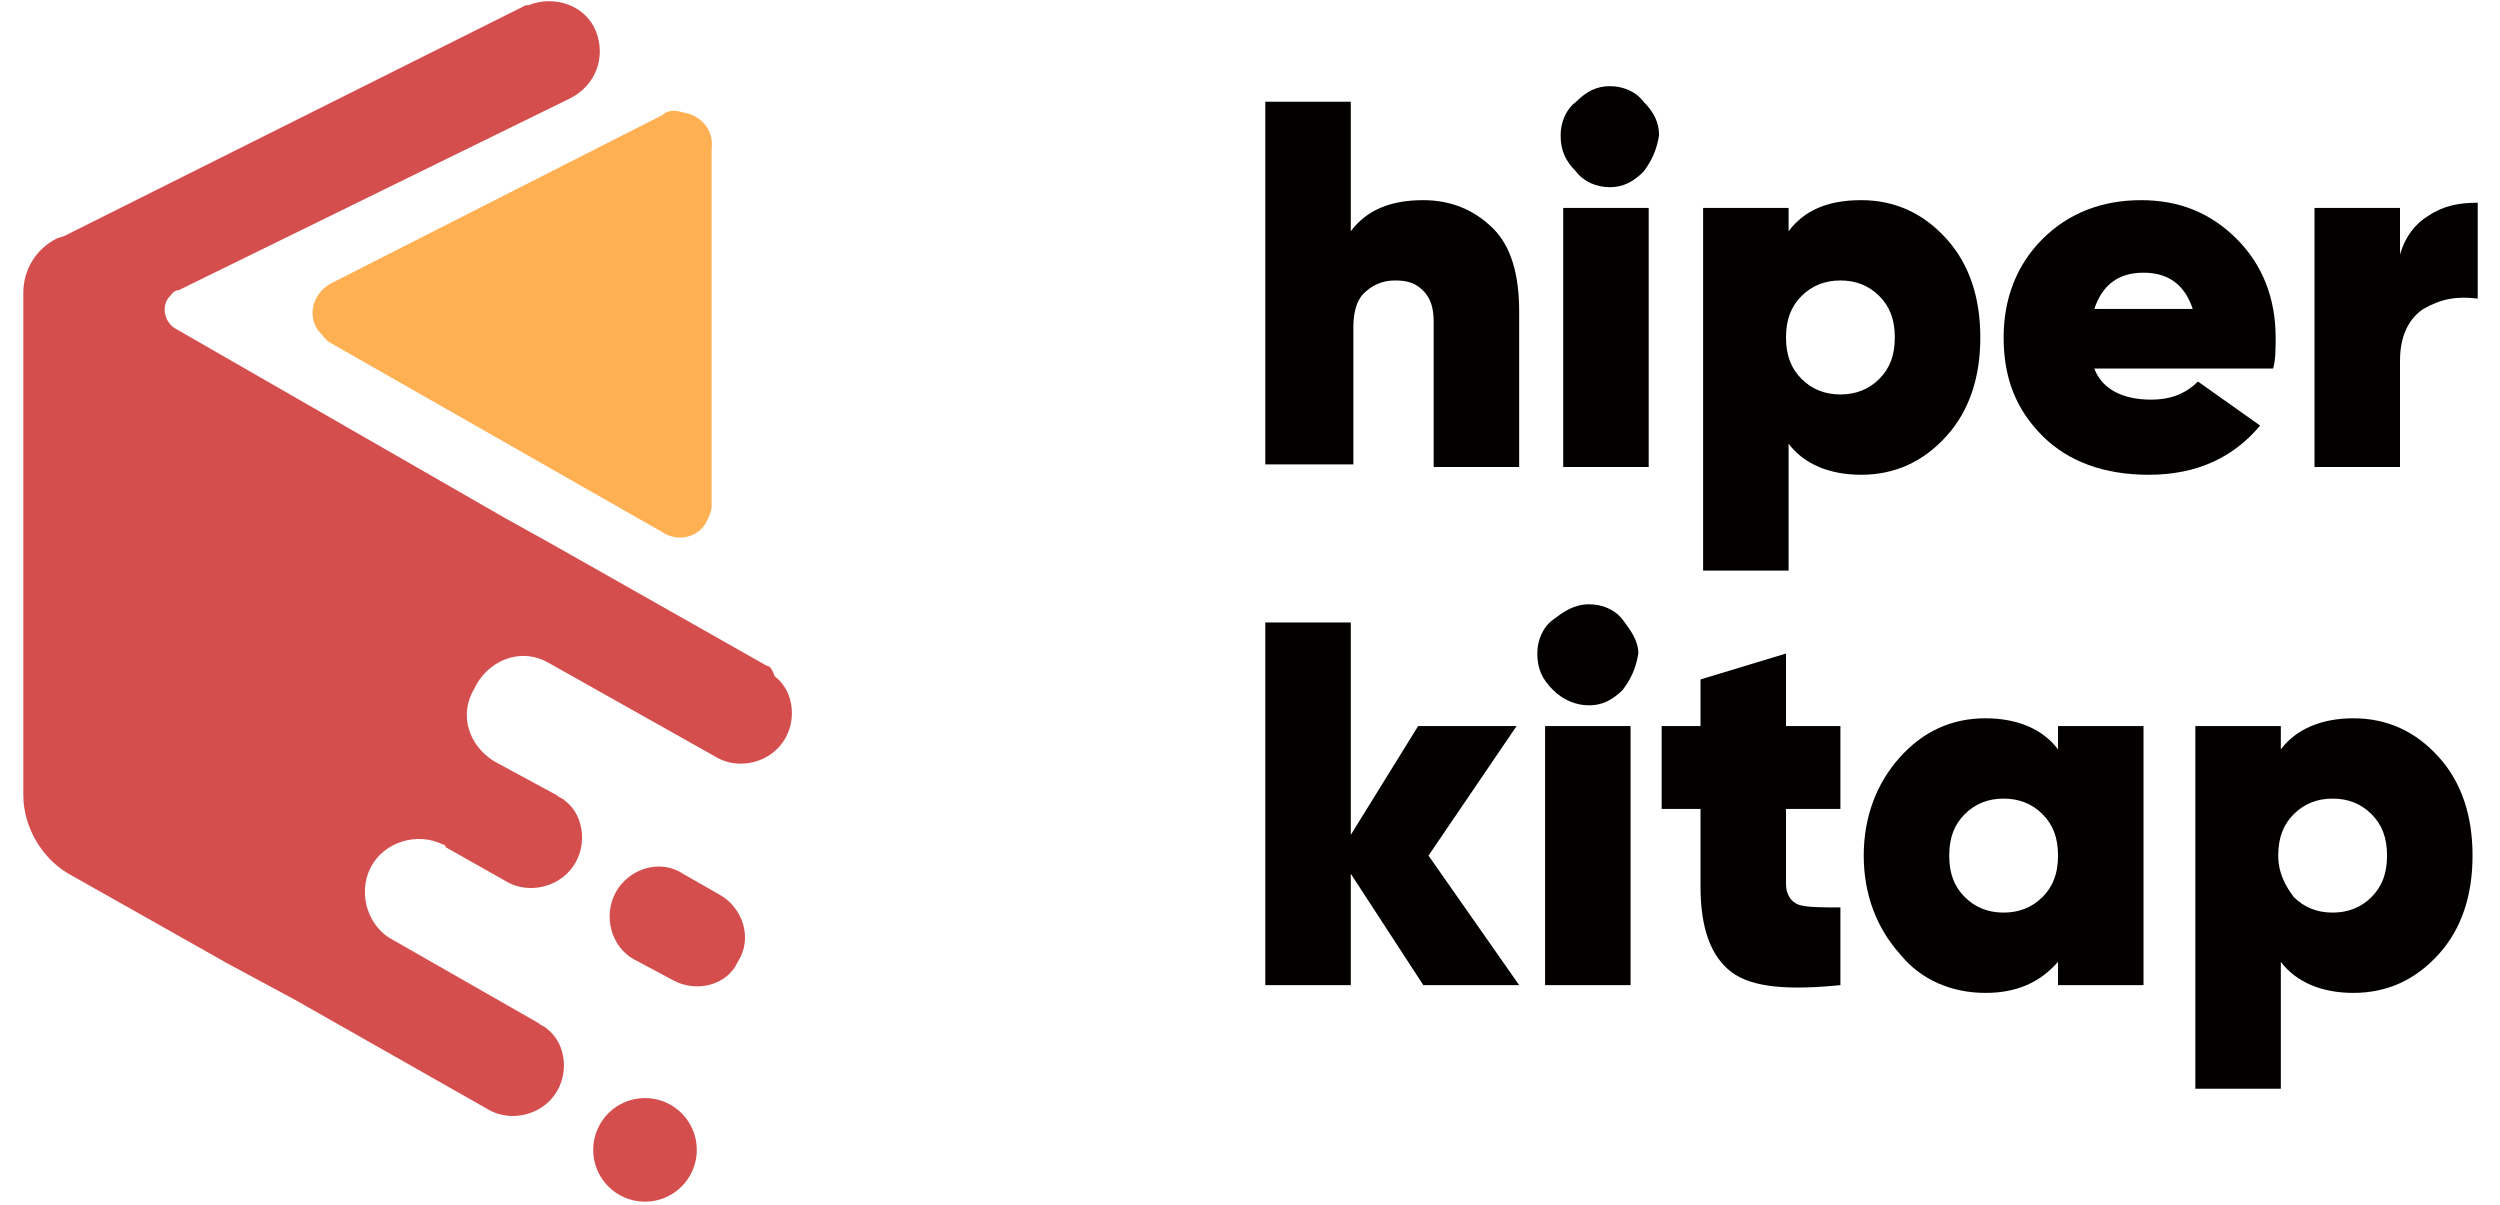
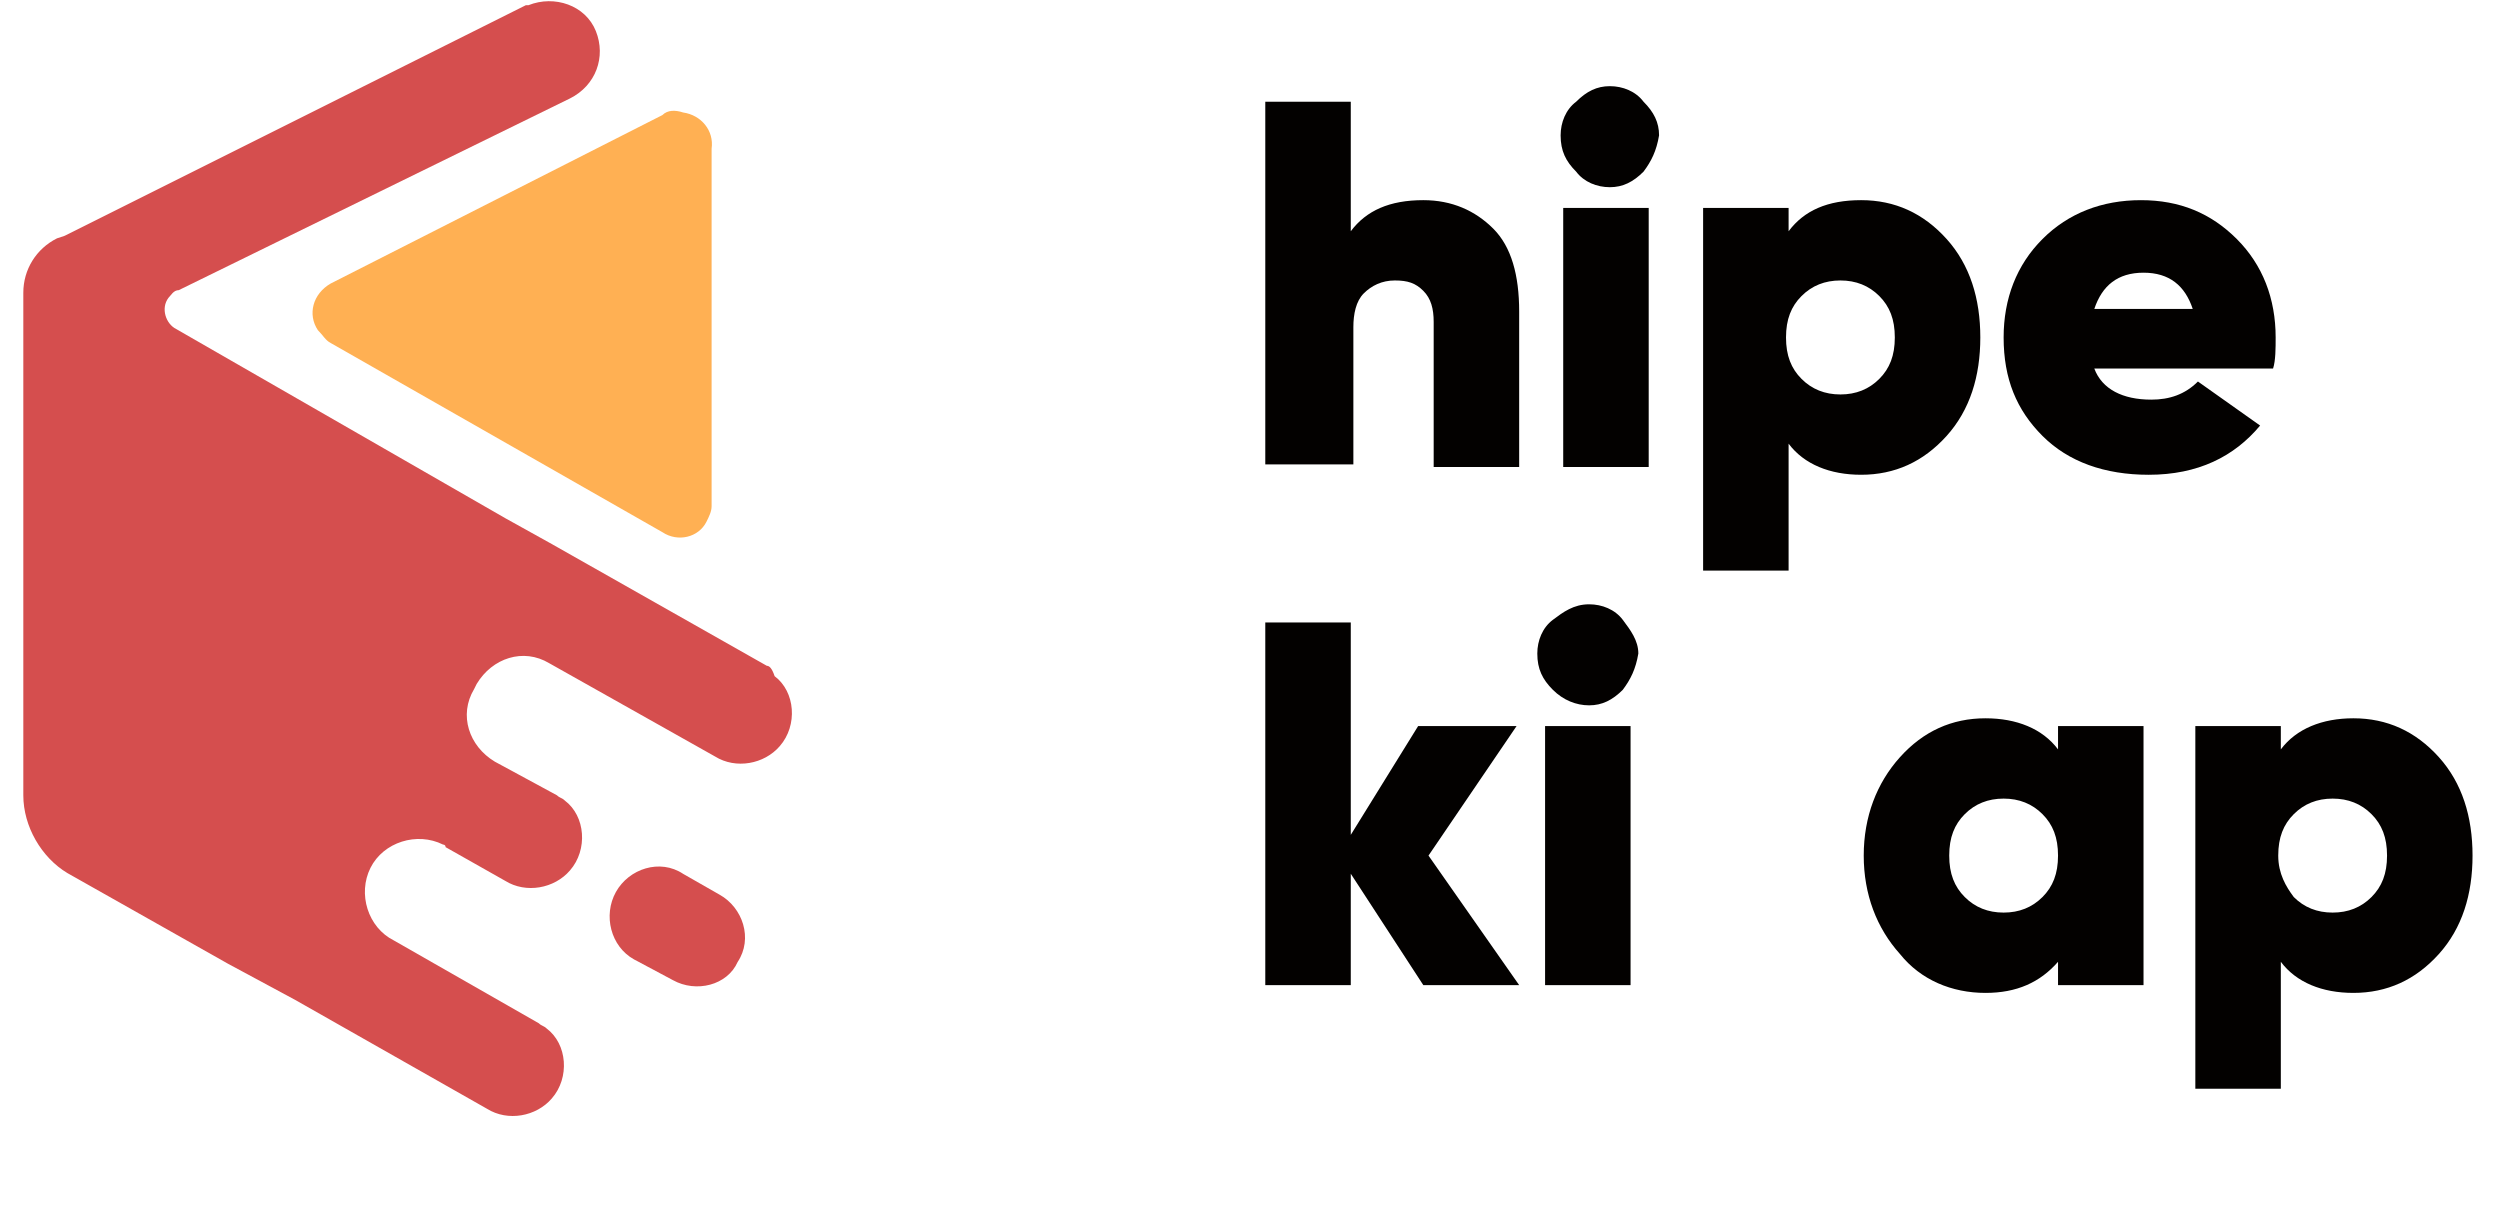
<svg xmlns="http://www.w3.org/2000/svg" version="1.1" id="Layer_1" x="0px" y="0px" viewBox="0 0 96.5 46.5" style="enable-background:new 0 0 96.5 46.5;" xml:space="preserve">
  <style type="text/css">
	.st0{enable-background:new    ;}
	.st1{fill:#030100;}
	.st2{fill:#D54E4E;}
	.st3{fill:#FFB053;}
</style>
  <g transform="translate(-353.46 23.926)">
    <g class="st0">
      <path class="st1" d="M408.4-16.2c1.1,0,2,0.4,2.7,1.1c0.7,0.7,1,1.8,1,3.2v6h-3.3v-5.6c0-0.5-0.1-0.9-0.4-1.2s-0.6-0.4-1.1-0.4    s-0.9,0.2-1.2,0.5s-0.4,0.8-0.4,1.3V-6h-3.4v-14h3.3v5C406.2-15.8,407.1-16.2,408.4-16.2z" />
      <path class="st1" d="M416.9-17.3c-0.4,0.4-0.8,0.6-1.3,0.6s-1-0.2-1.3-0.6c-0.4-0.4-0.6-0.8-0.6-1.4c0-0.5,0.2-1,0.6-1.3    c0.4-0.4,0.8-0.6,1.3-0.6s1,0.2,1.3,0.6c0.4,0.4,0.6,0.8,0.6,1.3C417.4-18.1,417.2-17.7,416.9-17.3z M413.8-5.9v-10h3.3v10    C417.1-5.9,413.8-5.9,413.8-5.9z" />
      <path class="st1" d="M425.3-16.2c1.3,0,2.4,0.5,3.3,1.5s1.3,2.3,1.3,3.8s-0.4,2.8-1.3,3.8s-2,1.5-3.3,1.5c-1.2,0-2.2-0.4-2.8-1.2    v4.9h-3.3v-14h3.3v0.9C423.1-15.8,424-16.2,425.3-16.2z M423-9.3c0.4,0.4,0.9,0.6,1.5,0.6s1.1-0.2,1.5-0.6s0.6-0.9,0.6-1.6    s-0.2-1.2-0.6-1.6s-0.9-0.6-1.5-0.6s-1.1,0.2-1.5,0.6s-0.6,0.9-0.6,1.6S422.6-9.7,423-9.3z" />
      <path class="st1" d="M434.3-9.7c0.3,0.8,1.1,1.2,2.2,1.2c0.7,0,1.3-0.2,1.8-0.7l2.4,1.7c-1,1.2-2.4,1.9-4.3,1.9    c-1.7,0-3.1-0.5-4.1-1.5s-1.5-2.2-1.5-3.8c0-1.5,0.5-2.8,1.5-3.8s2.3-1.5,3.8-1.5s2.7,0.5,3.7,1.5s1.5,2.3,1.5,3.8    c0,0.4,0,0.9-0.1,1.2C441.2-9.7,434.3-9.7,434.3-9.7z M434.3-12h3.8c-0.3-0.9-0.9-1.4-1.9-1.4S434.6-12.9,434.3-12z" />
-       <path class="st1" d="M446.1-14.1c0.2-0.7,0.6-1.2,1.1-1.5c0.6-0.4,1.2-0.5,1.9-0.5v3.7c-0.8-0.1-1.4,0-2.1,0.4    c-0.6,0.4-0.9,1.1-0.9,2v4.1h-3.3v-10h3.3V-14.1z" />
    </g>
    <g class="st0">
      <path class="st1" d="M412.1,14.1h-3.7l-2.8-4.3v4.3h-3.3v-14h3.3v8.2l2.6-4.2h3.8l-3.4,5L412.1,14.1z" />
      <path class="st1" d="M416.1,2.7c-0.4,0.4-0.8,0.6-1.3,0.6s-1-0.2-1.4-0.6s-0.6-0.8-0.6-1.4c0-0.5,0.2-1,0.6-1.3s0.8-0.6,1.4-0.6    c0.5,0,1,0.2,1.3,0.6s0.6,0.8,0.6,1.3C416.6,1.9,416.4,2.3,416.1,2.7z M413.1,14.1v-10h3.3v10H413.1z" />
-       <path class="st1" d="M424.5,7.3h-2.1v2.9c0,0.4,0.2,0.7,0.5,0.8s0.9,0.1,1.6,0.1v3c-2,0.2-3.4,0.1-4.2-0.5    c-0.8-0.6-1.2-1.7-1.2-3.3v-3h-1.5V4.1h1.5V2.3l3.3-1v2.8h2.1L424.5,7.3L424.5,7.3z" />
      <path class="st1" d="M432.9,4.1h3.3v10h-3.3v-0.9c-0.7,0.8-1.6,1.2-2.8,1.2c-1.3,0-2.5-0.5-3.3-1.5c-0.9-1-1.4-2.3-1.4-3.8    s0.5-2.8,1.4-3.8s2-1.5,3.3-1.5c1.2,0,2.2,0.4,2.8,1.2V4.1z M429.3,10.7c0.4,0.4,0.9,0.6,1.5,0.6s1.1-0.2,1.5-0.6s0.6-0.9,0.6-1.6    s-0.2-1.2-0.6-1.6s-0.9-0.6-1.5-0.6s-1.1,0.2-1.5,0.6s-0.6,0.9-0.6,1.6S428.9,10.3,429.3,10.7z" />
      <path class="st1" d="M444.3,3.8c1.3,0,2.4,0.5,3.3,1.5s1.3,2.3,1.3,3.8s-0.4,2.8-1.3,3.8s-2,1.5-3.3,1.5c-1.2,0-2.2-0.4-2.8-1.2    v4.9h-3.3v-14h3.3V5C442.1,4.2,443.1,3.8,444.3,3.8z M442,10.7c0.4,0.4,0.9,0.6,1.5,0.6s1.1-0.2,1.5-0.6s0.6-0.9,0.6-1.6    s-0.2-1.2-0.6-1.6s-0.9-0.6-1.5-0.6s-1.1,0.2-1.5,0.6s-0.6,0.9-0.6,1.6S441.7,10.3,442,10.7z" />
    </g>
    <g transform="translate(353.46 -23.926)">
      <path class="st2" d="M29.6,25.7L21.3,21l-1.8-1L6.8,12.7c-0.4-0.2-0.6-0.8-0.3-1.2c0.1-0.1,0.2-0.3,0.4-0.3L22,3.8    c1-0.5,1.4-1.6,1-2.6s-1.6-1.4-2.6-1h-0.1l-16,8L2.5,9.1L2.2,9.2c-0.8,0.4-1.3,1.2-1.3,2.1l0,0v19.4c0,1.2,0.7,2.4,1.7,3l6.2,3.5    l2.6,1.4l7.4,4.2c0.8,0.5,1.9,0.3,2.5-0.4c0.7-0.8,0.6-2.1-0.2-2.7c-0.1-0.1-0.2-0.1-0.3-0.2l-5.6-3.2c-1-0.5-1.4-1.8-0.9-2.8    s1.8-1.4,2.8-0.9c0,0,0.1,0,0.1,0.1l2.3,1.3c0.8,0.5,1.9,0.3,2.5-0.4c0.7-0.8,0.6-2.1-0.2-2.7c-0.1-0.1-0.2-0.1-0.3-0.2l-2.4-1.3    c-1-0.6-1.4-1.8-0.8-2.8l0.1-0.2c0.6-1,1.8-1.4,2.8-0.8l0,0l6.4,3.6c0.8,0.5,1.9,0.3,2.5-0.4c0.7-0.8,0.6-2.1-0.2-2.7    C29.8,25.8,29.7,25.7,29.6,25.7z" />
      <g transform="translate(11.168 4.242)">
        <path class="st3" d="M14.4,0.2L1.6,6.7C0.9,7.1,0.7,7.9,1.1,8.5C1.3,8.7,1.4,8.9,1.6,9l12.8,7.3c0.6,0.4,1.4,0.2,1.7-0.4     c0.1-0.2,0.2-0.4,0.2-0.6V1.5c0.1-0.7-0.4-1.3-1.1-1.4C14.9,0,14.6,0,14.4,0.2z" />
      </g>
      <g transform="translate(21.873 32.733)">
        <g transform="translate(0.024 9.652)">
-           <circle class="st2" cx="3" cy="2" r="2" />
-         </g>
+           </g>
        <g transform="translate(0 0)">
          <path class="st2" d="M4.1,5.1L2.6,4.3C1.7,3.8,1.4,2.6,1.9,1.7l0,0C2.4,0.8,3.6,0.4,4.5,1l1.4,0.8c0.9,0.5,1.3,1.7,0.7,2.6l0,0      C6.2,5.3,5,5.6,4.1,5.1z" />
        </g>
      </g>
    </g>
  </g>
</svg>